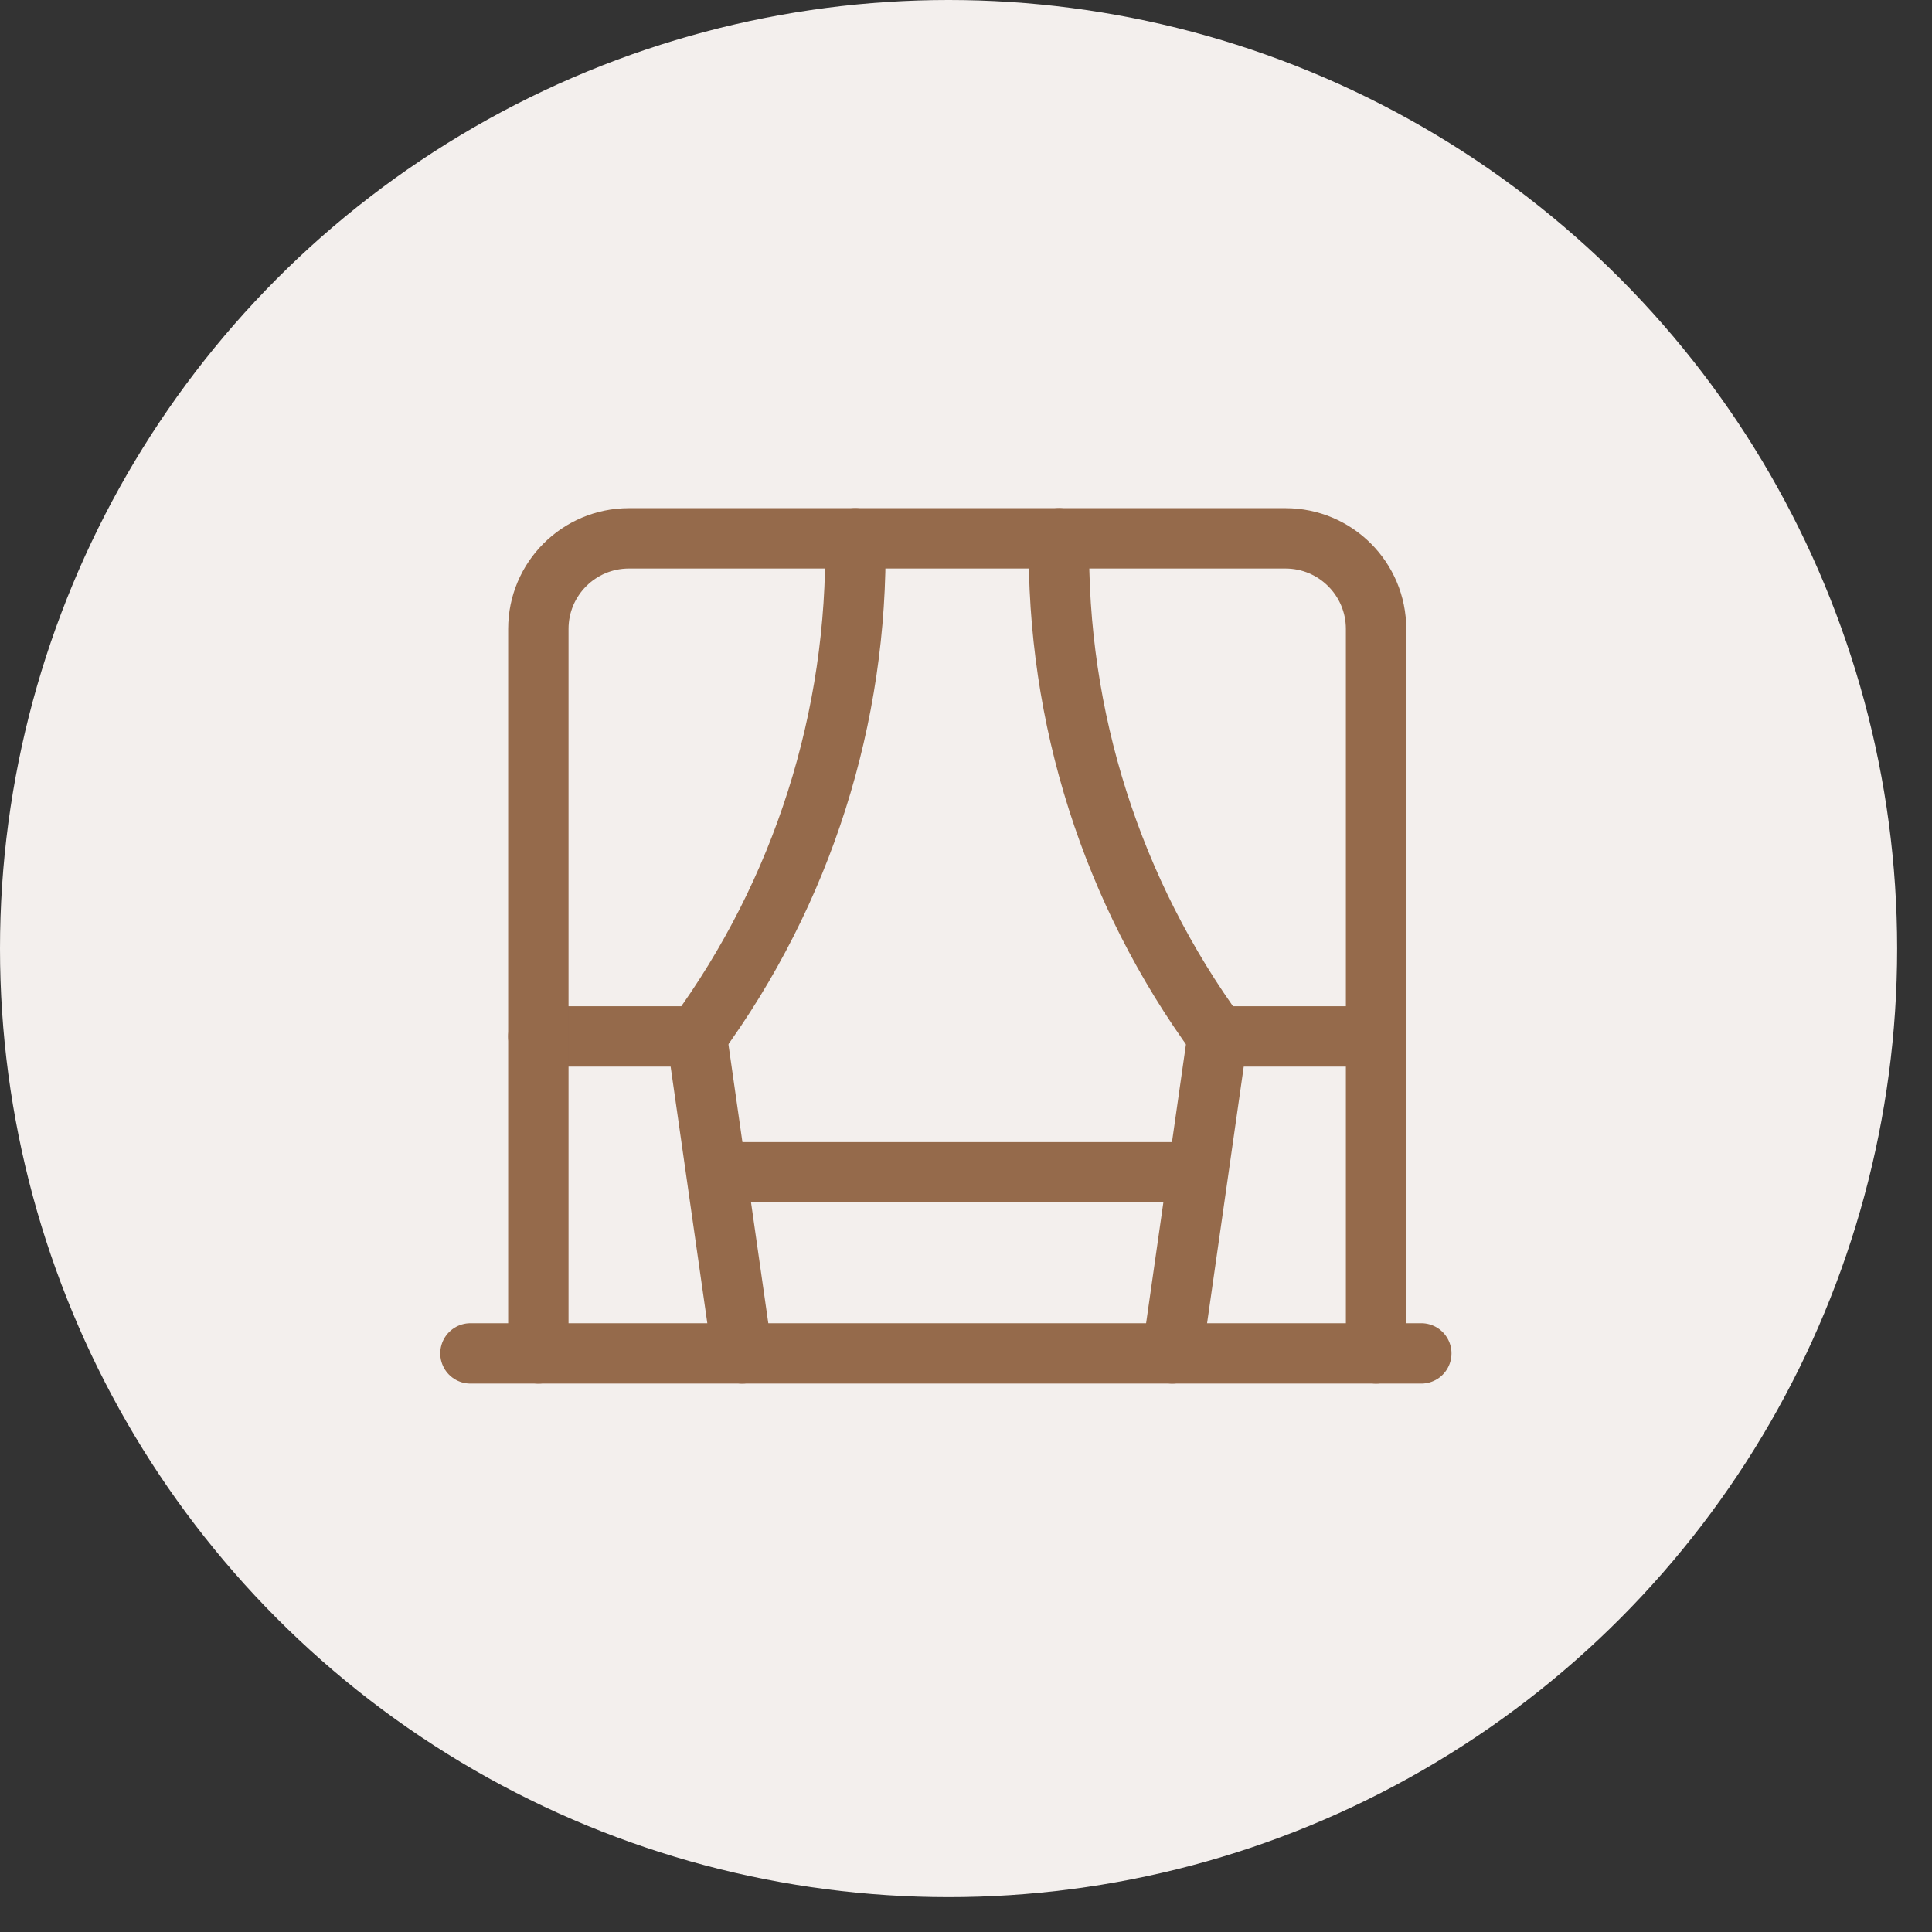
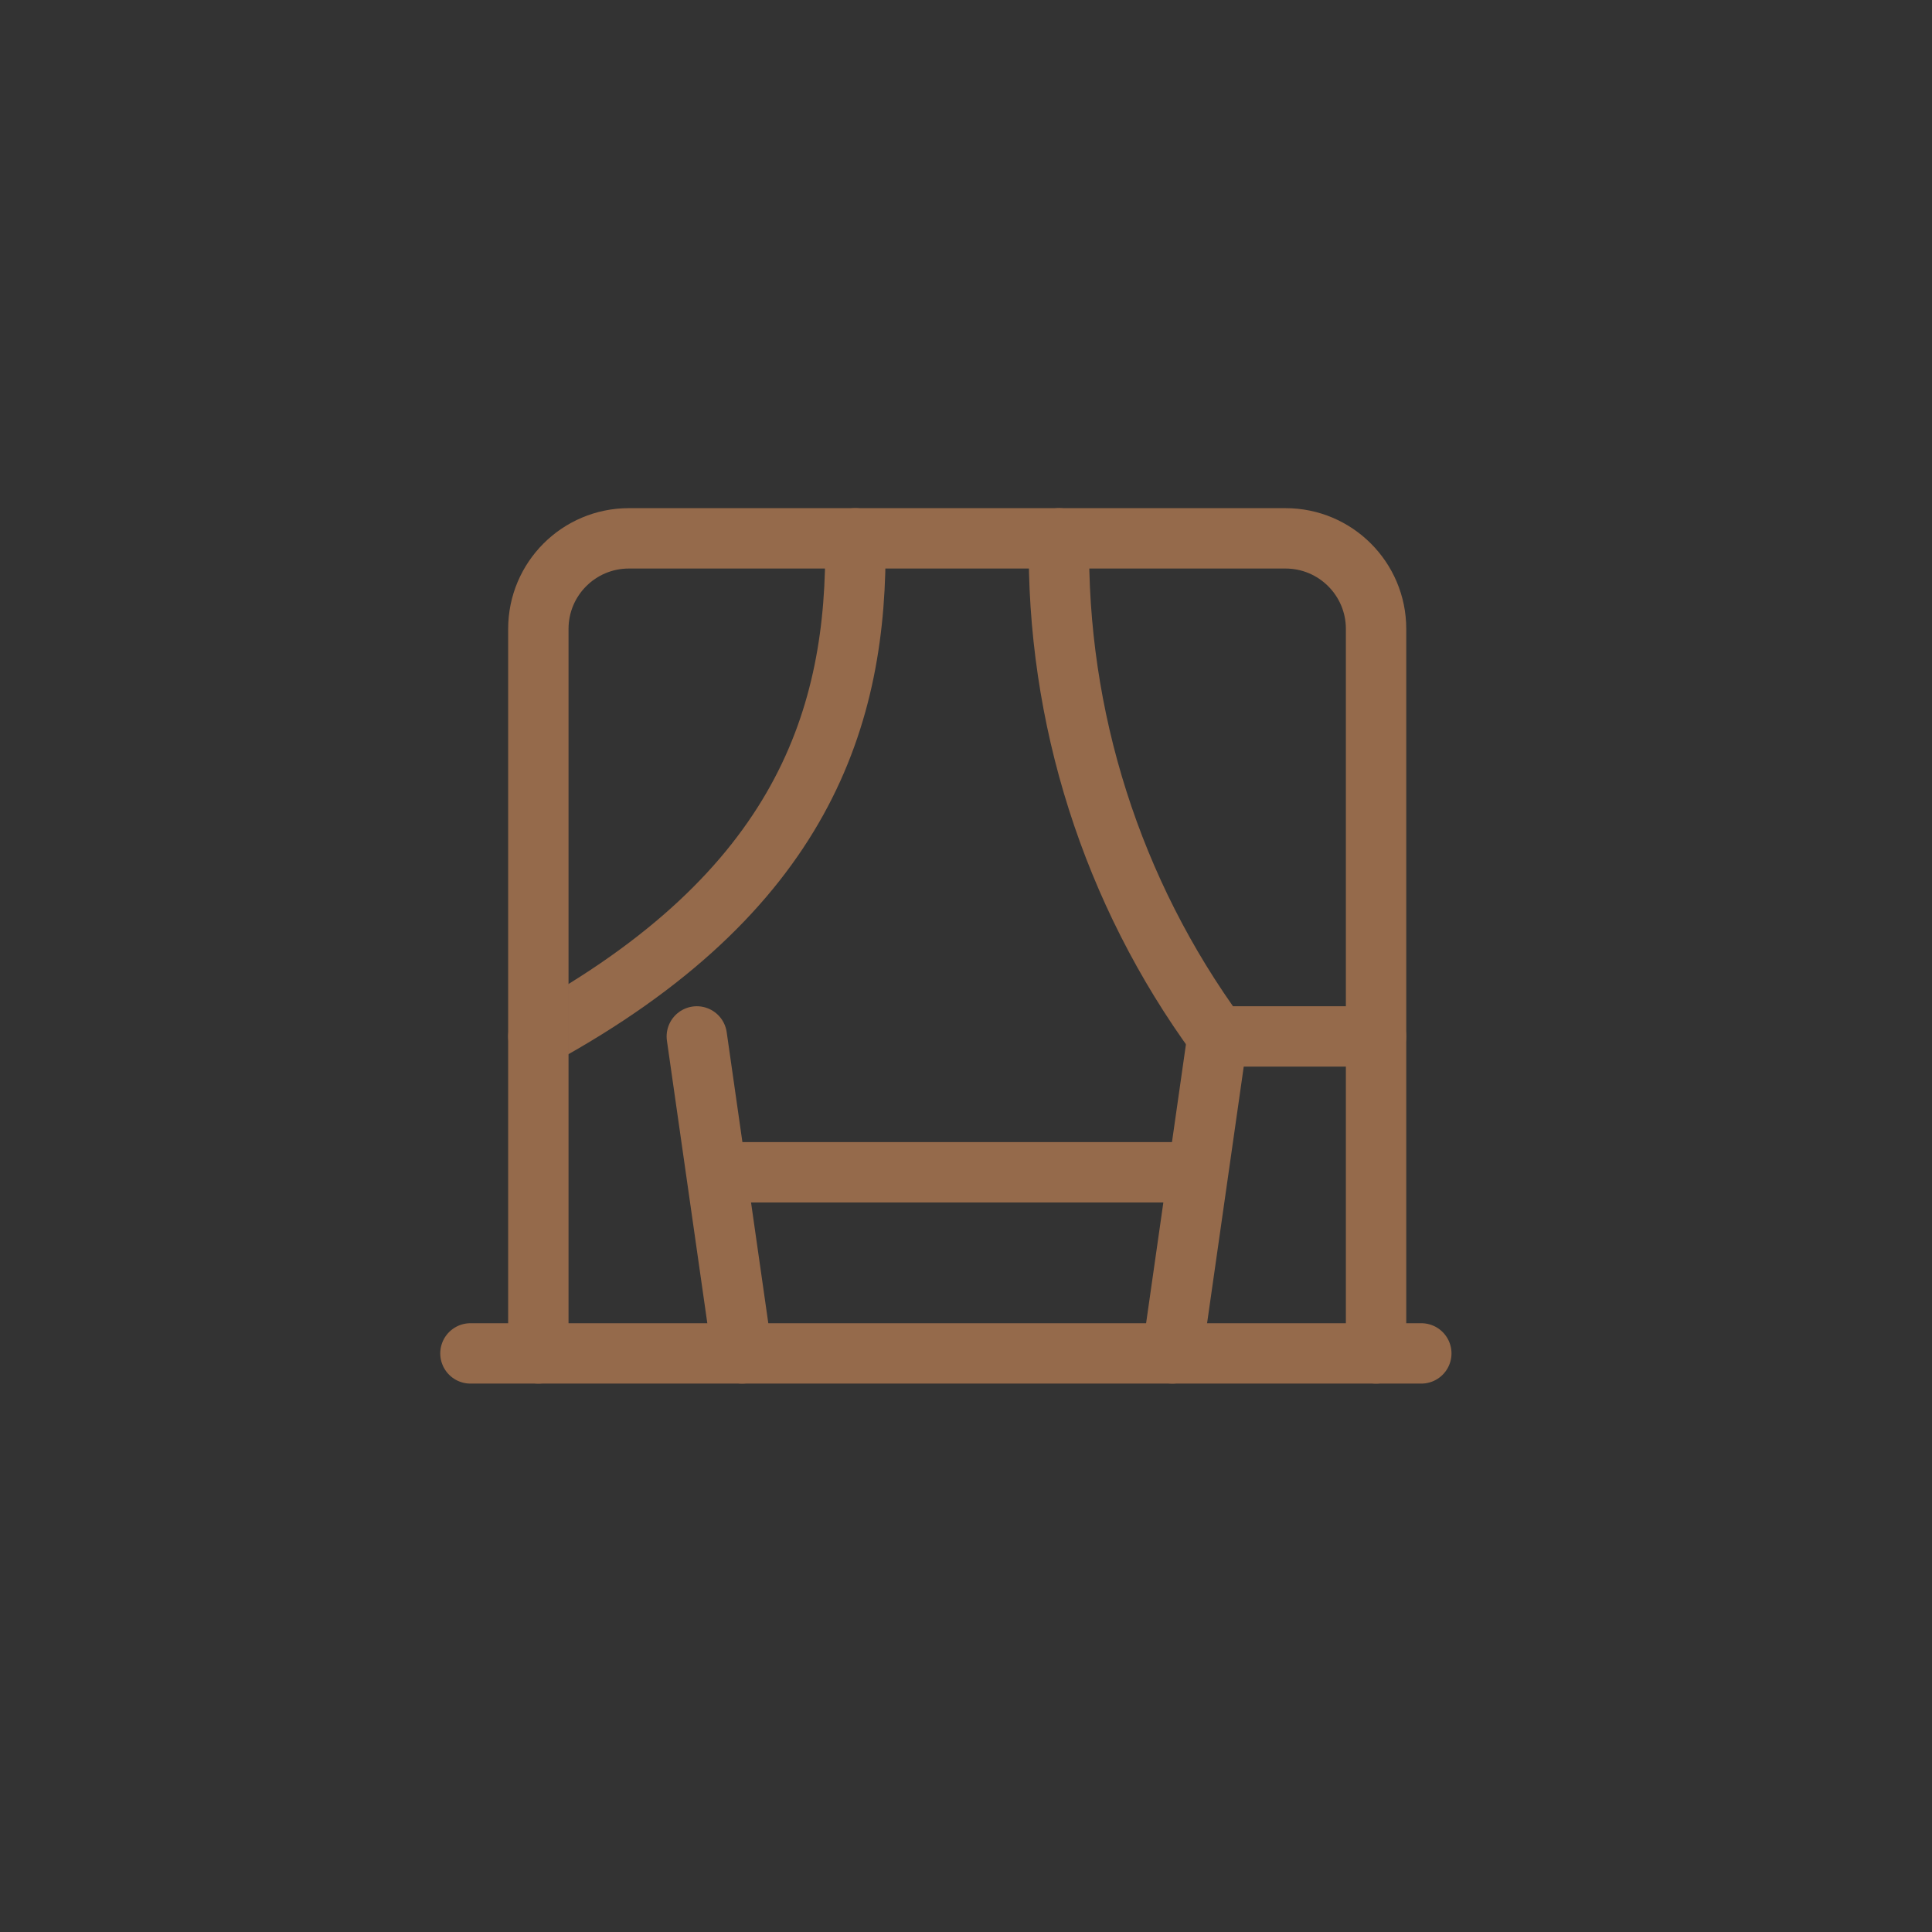
<svg xmlns="http://www.w3.org/2000/svg" width="48" height="48" viewBox="0 0 48 48" fill="none">
  <rect x="0" y="0" width="48" height="48" fill="#333333" stroke="none" />
-   <circle cx="23.567" cy="23.567" r="23.567" fill="#F3EFED" />
  <path d="M29.125 33.625L30.25 25.75" stroke="#956A4B" stroke-width="1.5" stroke-linecap="round" stroke-linejoin="round" />
  <path d="M34.186 25.75H30.248C27.625 22.163 26.243 17.818 26.311 13.375" stroke="#956A4B" stroke-width="1.5" stroke-linecap="round" stroke-linejoin="round" />
  <path d="M18.438 33.625L17.312 25.75" stroke="#956A4B" stroke-width="1.5" stroke-linecap="round" stroke-linejoin="round" />
-   <path d="M13.375 25.75H17.312C19.936 22.163 21.318 17.818 21.25 13.375" stroke="#956A4B" stroke-width="1.5" stroke-linecap="round" stroke-linejoin="round" />
+   <path d="M13.375 25.75C19.936 22.163 21.318 17.818 21.25 13.375" stroke="#956A4B" stroke-width="1.5" stroke-linecap="round" stroke-linejoin="round" />
  <path d="M13.375 33.625V15.625C13.375 14.382 14.382 13.375 15.625 13.375H31.938C33.18 13.375 34.188 14.382 34.188 15.625V33.625" stroke="#956A4B" stroke-width="1.5" stroke-linecap="round" stroke-linejoin="round" />
  <path d="M35.312 33.625H11.688" stroke="#956A4B" stroke-width="1.5" stroke-linecap="round" stroke-linejoin="round" />
  <path d="M29.125 29.125H17.875" stroke="#956A4B" stroke-width="1.5" stroke-linecap="round" stroke-linejoin="round" />
</svg>